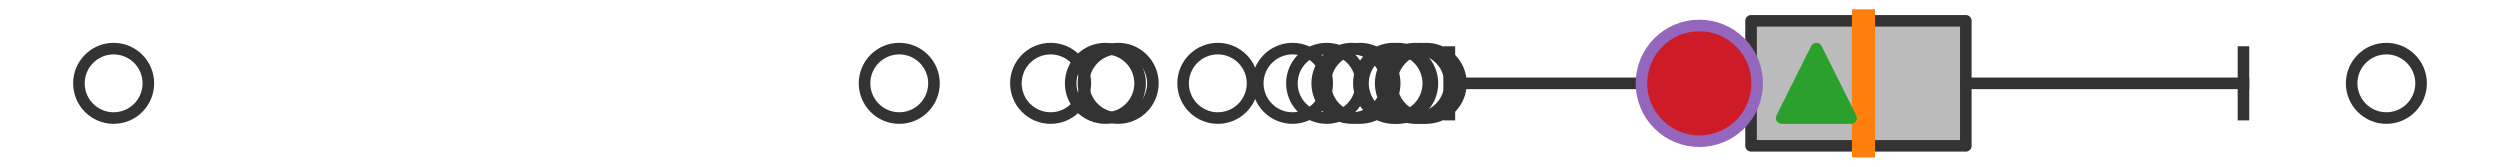
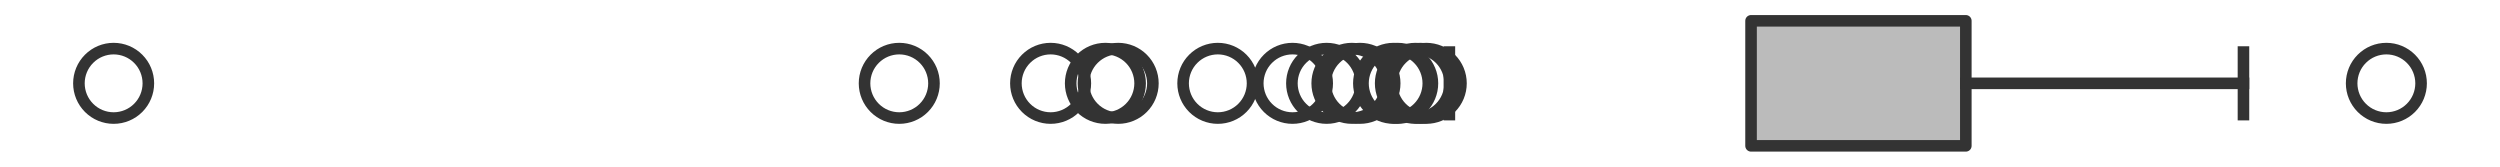
<svg xmlns="http://www.w3.org/2000/svg" xmlns:xlink="http://www.w3.org/1999/xlink" width="216pt" height="14.4pt" viewBox="0 0 216 14.4" version="1.1">
  <defs>
    <style type="text/css">*{stroke-linejoin: round; stroke-linecap: butt}</style>
  </defs>
  <g id="figure_1">
    <g id="patch_1">
      <path d="M 0 14.4  L 216 14.4  L 216 0  L 0 0  z " style="fill: #ffffff" />
    </g>
    <g id="axes_1">
      <g id="patch_2">
        <path d="M 151.291 12.6  L 151.291 1.8  L 169.847 1.8  L 169.847 12.6  L 151.291 12.6  z " clip-path="url(#pf956d5f38a)" style="fill: #bbbbbb; stroke: #333333; stroke-linejoin: miter" />
      </g>
      <g id="line2d_1">
-         <path d="M 151.291 7.2  L 125.227 7.2  " clip-path="url(#pf956d5f38a)" style="fill: none; stroke: #333333; stroke-linecap: square" />
-       </g>
+         </g>
      <g id="line2d_2">
        <path d="M 169.847 7.2  L 193.835 7.2  " clip-path="url(#pf956d5f38a)" style="fill: none; stroke: #333333; stroke-linecap: square" />
      </g>
      <g id="line2d_3">
        <path d="M 125.227 9.9  L 125.227 4.5  " clip-path="url(#pf956d5f38a)" style="fill: none; stroke: #333333; stroke-linecap: square" />
      </g>
      <g id="line2d_4">
        <path d="M 193.835 9.9  L 193.835 4.5  " clip-path="url(#pf956d5f38a)" style="fill: none; stroke: #333333; stroke-linecap: square" />
      </g>
      <g id="line2d_5">
        <defs>
          <path id="m8abec9591c" d="M 0 3  C 0.796 3 1.559 2.684 2.121 2.121  C 2.684 1.559 3 0.796 3 0  C 3 -0.796 2.684 -1.559 2.121 -2.121  C 1.559 -2.684 0.796 -3 0 -3  C -0.796 -3 -1.559 -2.684 -2.121 -2.121  C -2.684 -1.559 -3 -0.796 -3 0  C -3 0.796 -2.684 1.559 -2.121 2.121  C -1.559 2.684 -0.796 3 0 3  z " style="stroke: #333333" />
        </defs>
        <g clip-path="url(#pf956d5f38a)">
          <use xlink:href="#m8abec9591c" x="116.806" y="7.2" style="fill-opacity: 0; stroke: #333333" />
          <use xlink:href="#m8abec9591c" x="120.405" y="7.2" style="fill-opacity: 0; stroke: #333333" />
          <use xlink:href="#m8abec9591c" x="77.696" y="7.2" style="fill-opacity: 0; stroke: #333333" />
          <use xlink:href="#m8abec9591c" x="120.762" y="7.2" style="fill-opacity: 0; stroke: #333333" />
          <use xlink:href="#m8abec9591c" x="111.671" y="7.2" style="fill-opacity: 0; stroke: #333333" />
          <use xlink:href="#m8abec9591c" x="117.502" y="7.2" style="fill-opacity: 0; stroke: #333333" />
          <use xlink:href="#m8abec9591c" x="123.228" y="7.2" style="fill-opacity: 0; stroke: #333333" />
          <use xlink:href="#m8abec9591c" x="105.22" y="7.2" style="fill-opacity: 0; stroke: #333333" />
          <use xlink:href="#m8abec9591c" x="90.773" y="7.2" style="fill-opacity: 0; stroke: #333333" />
          <use xlink:href="#m8abec9591c" x="122.722" y="7.2" style="fill-opacity: 0; stroke: #333333" />
          <use xlink:href="#m8abec9591c" x="96.61" y="7.2" style="fill-opacity: 0; stroke: #333333" />
          <use xlink:href="#m8abec9591c" x="122.289" y="7.2" style="fill-opacity: 0; stroke: #333333" />
          <use xlink:href="#m8abec9591c" x="95.506" y="7.2" style="fill-opacity: 0; stroke: #333333" />
          <use xlink:href="#m8abec9591c" x="114.62" y="7.2" style="fill-opacity: 0; stroke: #333333" />
          <use xlink:href="#m8abec9591c" x="9.818" y="7.2" style="fill-opacity: 0; stroke: #333333" />
          <use xlink:href="#m8abec9591c" x="206.182" y="7.2" style="fill-opacity: 0; stroke: #333333" />
        </g>
      </g>
      <g id="line2d_6">
-         <path d="M 161.005 12.6  L 161.005 1.8  " clip-path="url(#pf956d5f38a)" style="fill: none; stroke: #ff7f0e; stroke-width: 2; stroke-linecap: square" />
-       </g>
+         </g>
      <g id="line2d_7">
        <defs>
-           <path id="m4ba1eb746b" d="M 0 -3  L -3 3  L 3 3  z " style="stroke: #2ca02c; stroke-linejoin: miter" />
-         </defs>
+           </defs>
        <g clip-path="url(#pf956d5f38a)">
          <use xlink:href="#m4ba1eb746b" x="156.933" y="7.2" style="fill: #2ca02c; stroke: #2ca02c; stroke-linejoin: miter" />
        </g>
      </g>
      <g id="line2d_8">
        <defs>
-           <path id="m25b0011712" d="M 0 5  C 1.326 5 2.598 4.473 3.536 3.536  C 4.473 2.598 5 1.326 5 0  C 5 -1.326 4.473 -2.598 3.536 -3.536  C 2.598 -4.473 1.326 -5 0 -5  C -1.326 -5 -2.598 -4.473 -3.536 -3.536  C -4.473 -2.598 -5 -1.326 -5 0  C -5 1.326 -4.473 2.598 -3.536 3.536  C -2.598 4.473 -1.326 5 0 5  z " style="stroke: #9467bd" />
-         </defs>
+           </defs>
        <g clip-path="url(#pf956d5f38a)">
          <use xlink:href="#m25b0011712" x="146.821" y="7.2" style="fill: #ce1b28; stroke: #9467bd" />
        </g>
      </g>
    </g>
  </g>
  <defs>
    <clipPath id="pf956d5f38a">
      <rect x="0" y="-28.8" width="216" height="72" />
    </clipPath>
  </defs>
</svg>